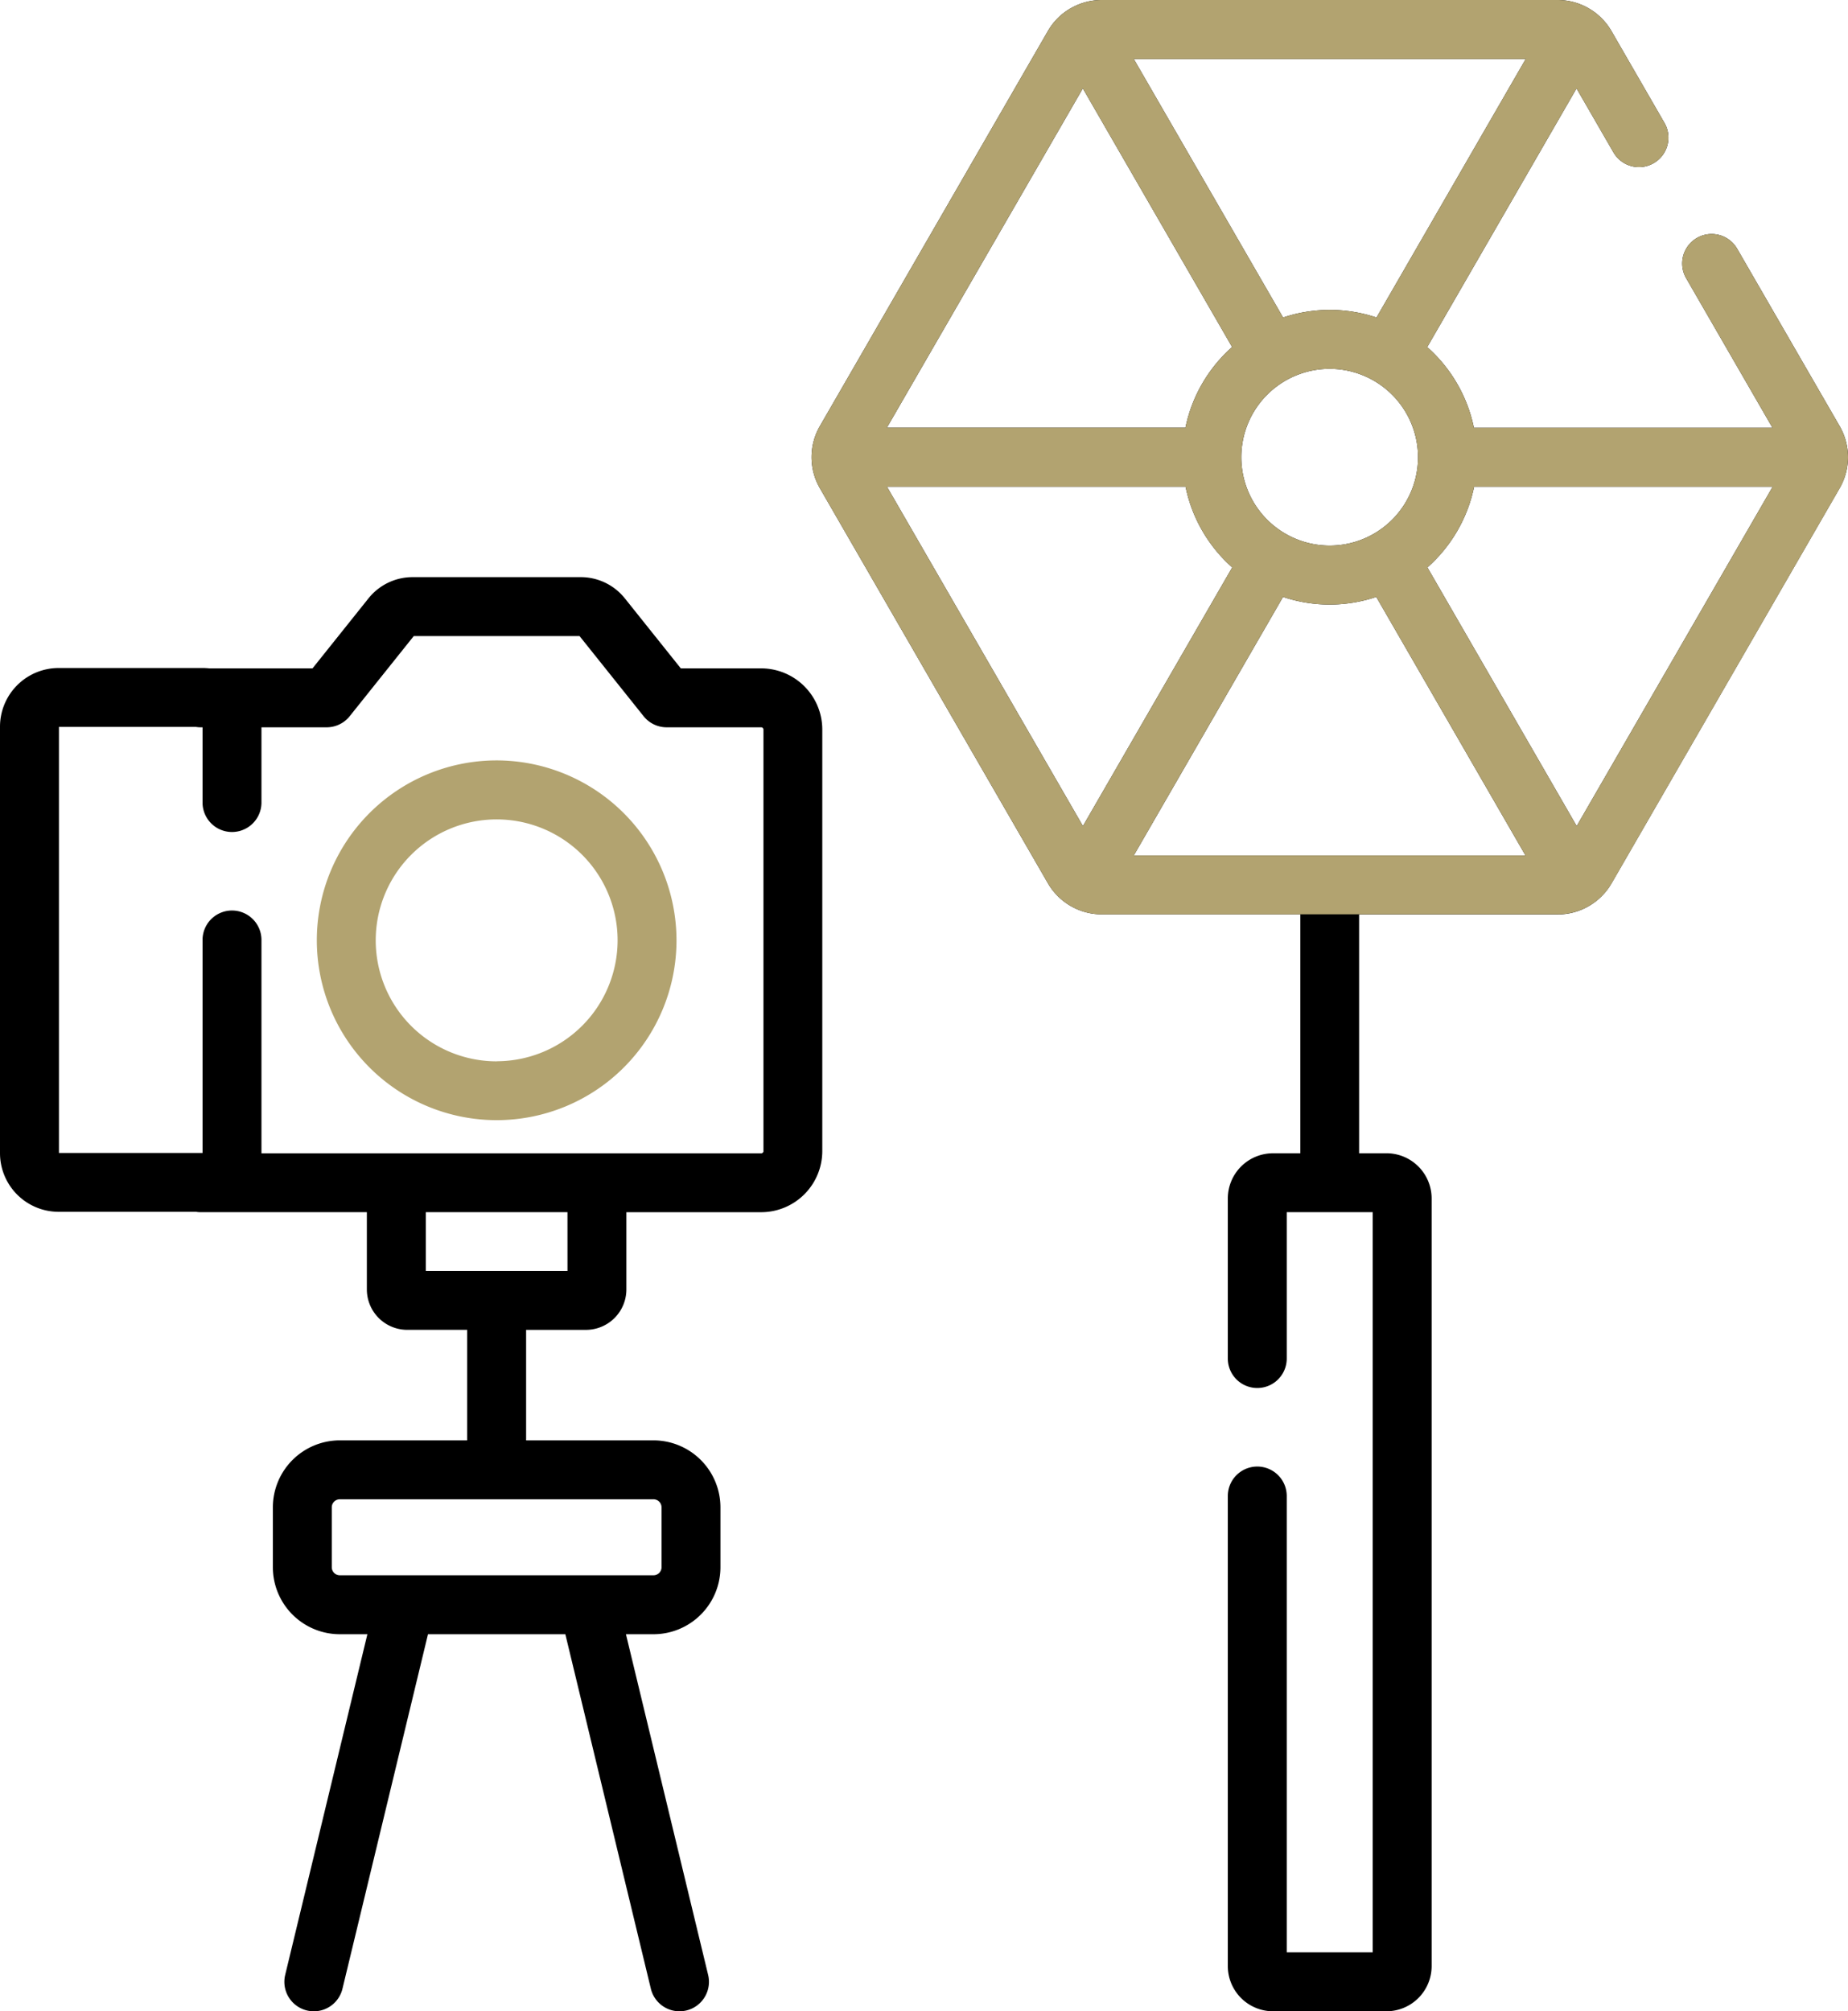
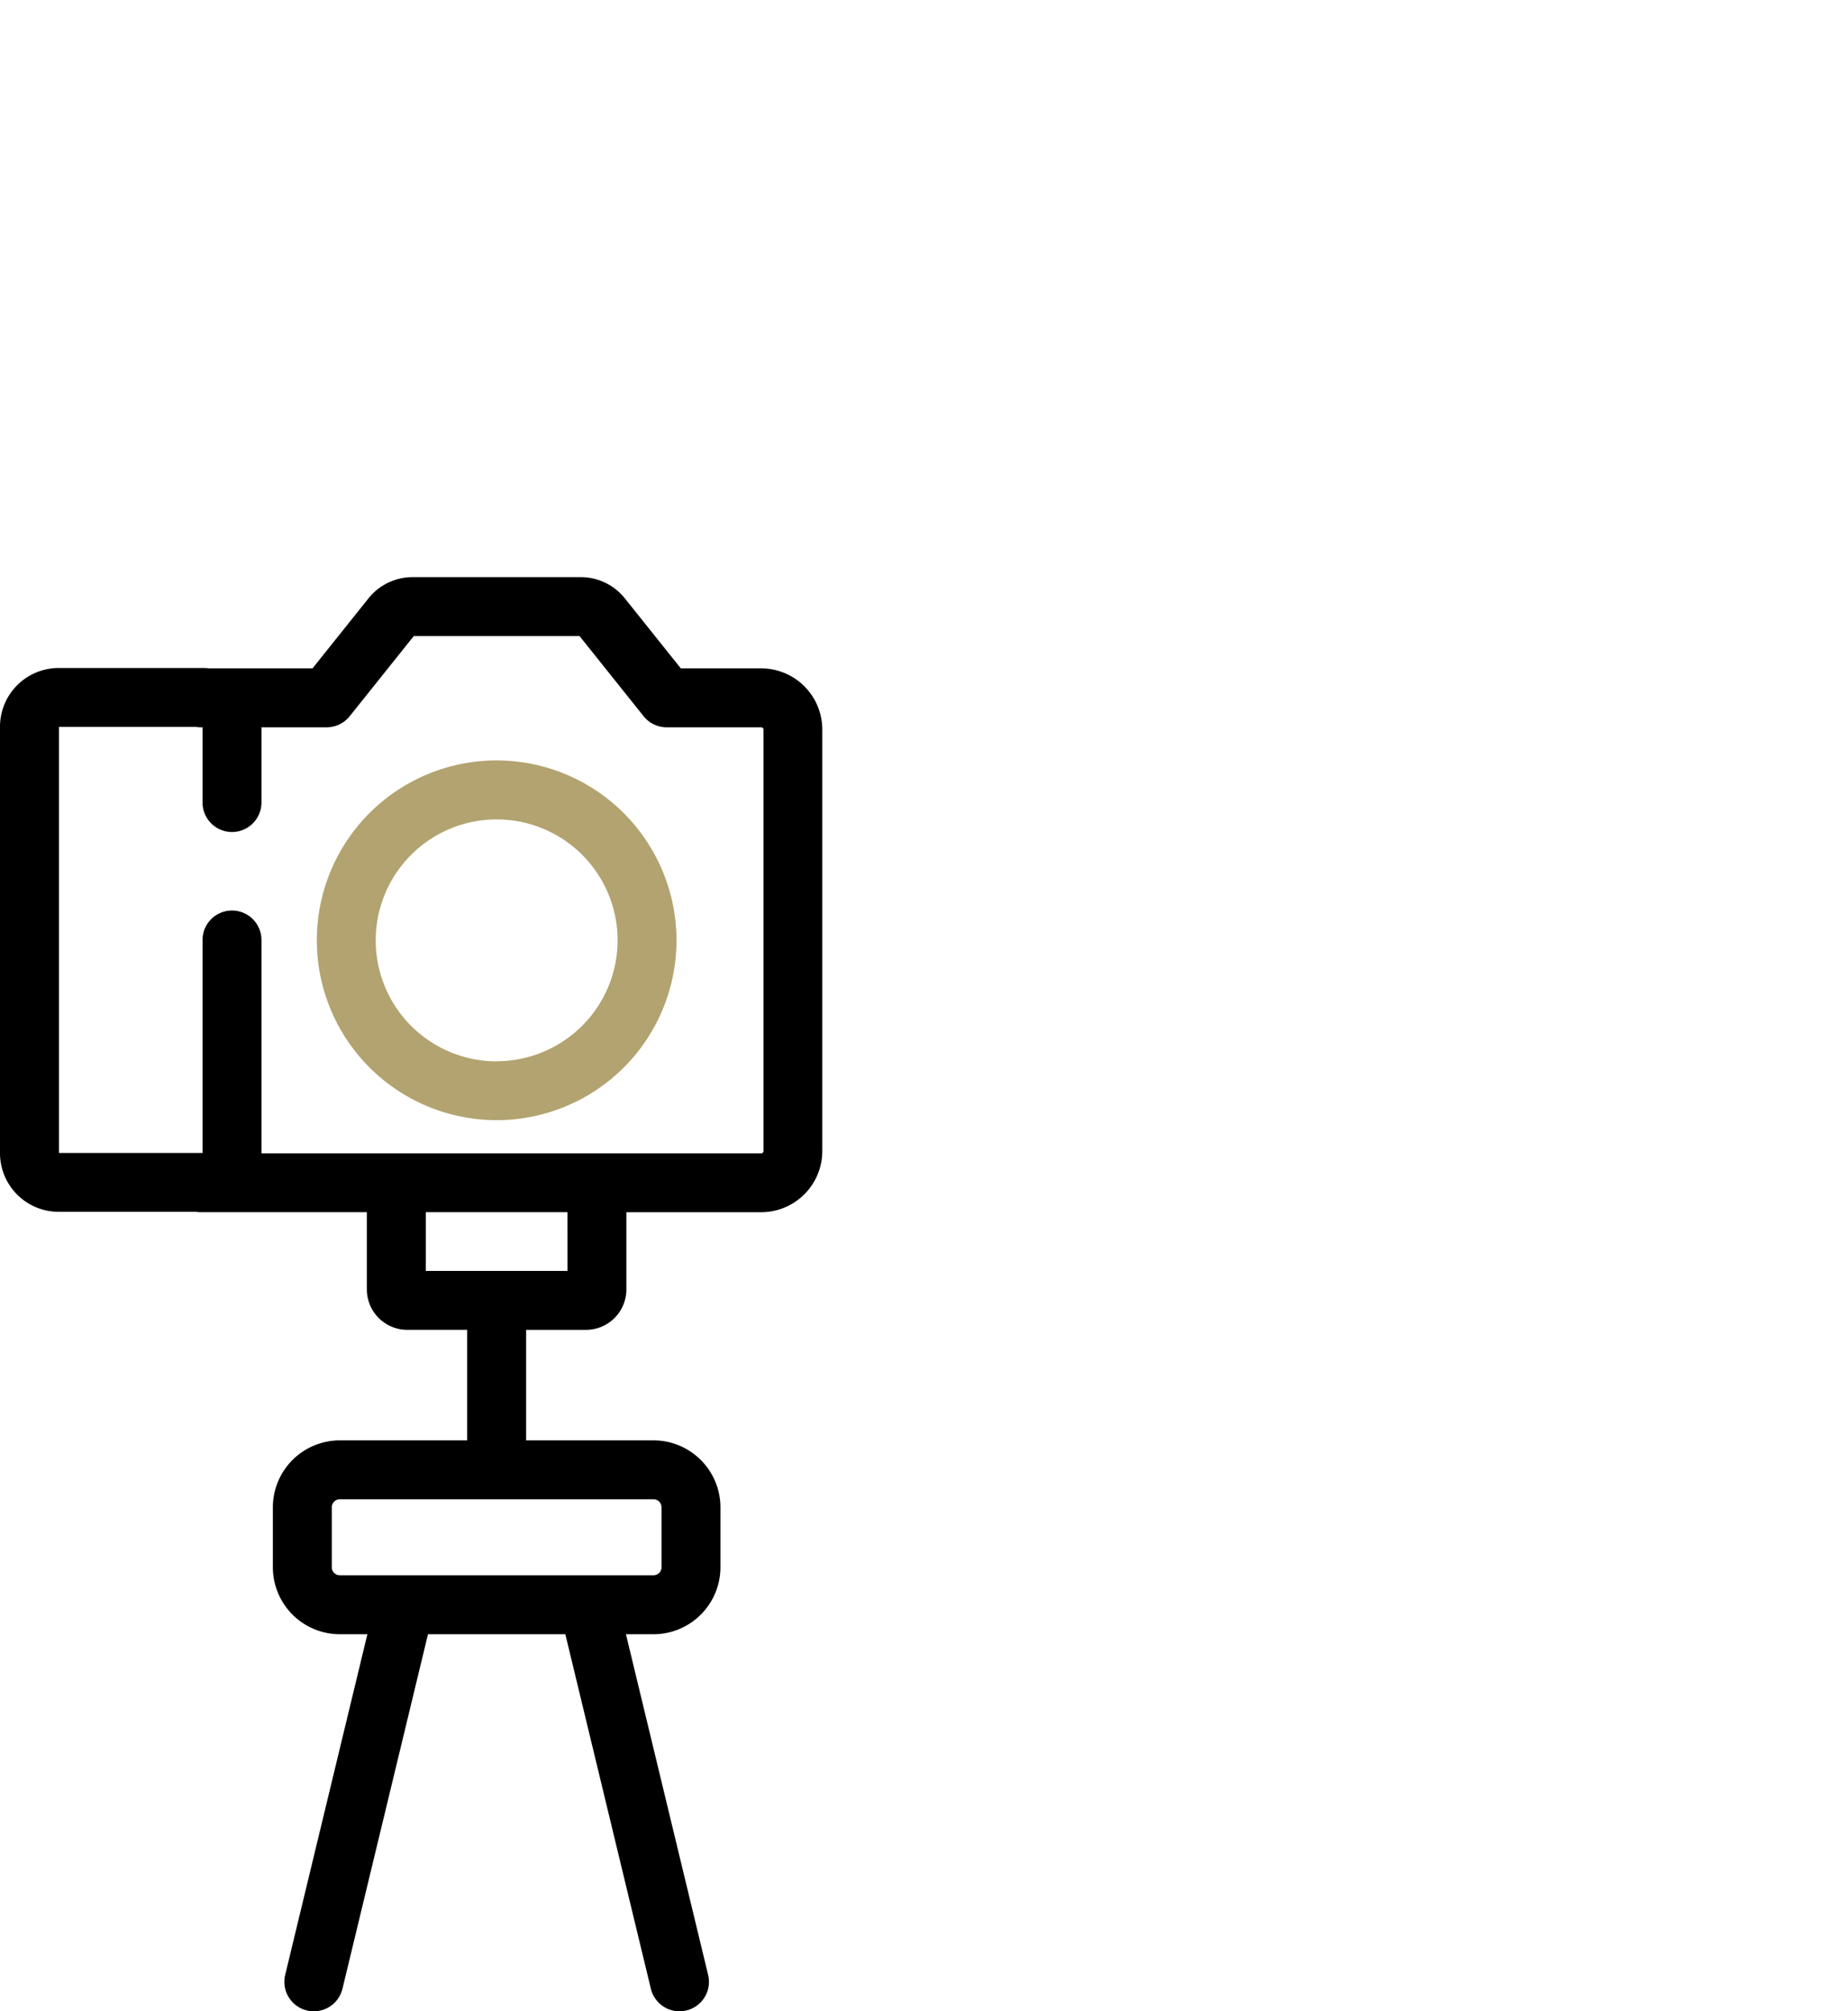
<svg xmlns="http://www.w3.org/2000/svg" width="81.077" height="88.224" viewBox="0 0 81.077 88.224">
  <g transform="translate(-20.738)">
    <path d="M54.134,150.924H50.607l-2.452-3.067a2.477,2.477,0,0,0-1.944-.935H38.845a2.478,2.478,0,0,0-1.944.935l-2.452,3.067H29.917a2.6,2.6,0,0,0-.28-.016H23.31a2.575,2.575,0,0,0-2.572,2.572v18.71a2.575,2.575,0,0,0,2.572,2.572h6.029a1.289,1.289,0,0,0,.194.016h7.3v3.389a1.774,1.774,0,0,0,1.772,1.772h2.627v4.848H35.647a2.941,2.941,0,0,0-2.938,2.938v2.628a2.941,2.941,0,0,0,2.938,2.938h1.209L33.25,208.235a1.292,1.292,0,1,0,2.513.606l3.752-15.55h6.026l3.752,15.55a1.292,1.292,0,0,0,2.513-.606L48.2,193.291h1.208a2.941,2.941,0,0,0,2.938-2.938v-2.628a2.941,2.941,0,0,0-2.938-2.938H43.82V179.94h2.627a1.774,1.774,0,0,0,1.772-1.772v-3.389h5.914a2.684,2.684,0,0,0,2.681-2.681V153.605a2.684,2.684,0,0,0-2.681-2.681Zm-4.372,36.8v2.628a.353.353,0,0,1-.353.353H35.647a.353.353,0,0,1-.353-.353v-2.628a.353.353,0,0,1,.353-.353H49.408A.354.354,0,0,1,49.761,187.725Zm-4.127-10.37H39.421v-2.577h6.213Zm8.6-5.258a.1.1,0,0,1-.1.1H32.209v-9.358a1.292,1.292,0,1,0-2.585,0v9.342h-6.3V153.493H29.34a1.3,1.3,0,0,0,.193.016h.091v3.3a1.292,1.292,0,0,0,2.585,0v-3.3H35.07a1.292,1.292,0,0,0,1.009-.485l2.811-3.516h7.275l2.811,3.516a1.293,1.293,0,0,0,1.009.485h4.148a.1.1,0,0,1,.1.1V172.1Z" transform="translate(0 -121.606)" />
    <path d="M109.294,193.573a7.89,7.89,0,1,0,7.89,7.89A7.9,7.9,0,0,0,109.294,193.573Zm0,13.2a5.306,5.306,0,1,1,5.306-5.306A5.311,5.311,0,0,1,109.294,206.769Z" transform="translate(-66.766 -160.218)" fill="#b2a370" />
-     <path d="M272.837,20.056v0a2.722,2.722,0,0,0-.363-1.357l-4.5-7.788a1.292,1.292,0,1,0-2.238,1.292l3.789,6.563h-13.1a6.464,6.464,0,0,0-2.049-3.541l6.551-11.346,1.62,2.805a1.292,1.292,0,0,0,2.238-1.292l-2.326-4.029A2.73,2.73,0,0,0,260.108,0H240.093a2.721,2.721,0,0,0-1.356.363l-.005,0-.009.006a2.721,2.721,0,0,0-.987.989L227.728,18.695a2.72,2.72,0,0,0-.363,1.357v0a2.723,2.723,0,0,0,.364,1.361l10.008,17.334a2.719,2.719,0,0,0,.971.979l.025.016.013.006a2.721,2.721,0,0,0,1.349.359h8.715V50.588h-1.2a1.984,1.984,0,0,0-1.982,1.982v7.022a1.292,1.292,0,1,0,2.585,0V53.172h3.772V85.639h-3.772V65.622a1.292,1.292,0,1,0-2.585,0v20.62a1.984,1.984,0,0,0,1.982,1.982h4.978a1.984,1.984,0,0,0,1.982-1.982V52.569a1.984,1.984,0,0,0-1.982-1.982h-1.2V40.112h8.716a2.73,2.73,0,0,0,2.357-1.361l10.008-17.334A2.728,2.728,0,0,0,272.837,20.056ZM241.5,37.527l6.55-11.343a6.433,6.433,0,0,0,4.091,0l6.549,11.343Zm12.473-17.472a3.877,3.877,0,1,1-3.877-3.877,3.882,3.882,0,0,1,3.877,3.877ZM250.1,13.594a6.433,6.433,0,0,0-2.047.334L241.5,2.585H258.7l-6.549,11.343a6.436,6.436,0,0,0-2.046-.334ZM239.267,3.878l6.55,11.345a6.462,6.462,0,0,0-2.049,3.54h-13.1Zm-8.594,17.47h13.1a6.464,6.464,0,0,0,2.049,3.542l-6.551,11.345Zm30.261,14.888-6.55-11.346a6.464,6.464,0,0,0,2.05-3.542h13.1Z" transform="translate(-171.022 0)" />
-     <path d="M272.837,20.056v0a2.722,2.722,0,0,0-.363-1.357l-4.5-7.788a1.292,1.292,0,1,0-2.238,1.292l3.789,6.563h-13.1a6.464,6.464,0,0,0-2.049-3.541l6.551-11.346,1.62,2.805a1.292,1.292,0,0,0,2.238-1.292l-2.326-4.029A2.73,2.73,0,0,0,260.108,0H240.093a2.721,2.721,0,0,0-1.356.363l-.005,0-.009.006a2.721,2.721,0,0,0-.987.989L227.728,18.695a2.72,2.72,0,0,0-.363,1.357v0a2.723,2.723,0,0,0,.364,1.361l10.008,17.334a2.719,2.719,0,0,0,.971.979l.025.016.013.006a2.721,2.721,0,0,0,1.349.359h20.016a2.73,2.73,0,0,0,2.357-1.361l10.008-17.334A2.728,2.728,0,0,0,272.837,20.056ZM241.5,37.527l6.55-11.343a6.433,6.433,0,0,0,4.091,0l6.549,11.343Zm12.473-17.472a3.877,3.877,0,1,1-3.877-3.877,3.882,3.882,0,0,1,3.877,3.877ZM250.1,13.594a6.433,6.433,0,0,0-2.047.334L241.5,2.585H258.7l-6.549,11.343a6.436,6.436,0,0,0-2.046-.334ZM239.267,3.878l6.55,11.345a6.462,6.462,0,0,0-2.049,3.54h-13.1Zm-8.594,17.47h13.1a6.464,6.464,0,0,0,2.049,3.542l-6.551,11.345Zm30.261,14.888-6.55-11.346a6.464,6.464,0,0,0,2.05-3.542h13.1Z" transform="translate(-171.022 0)" fill="#b2a370" />
  </g>
</svg>